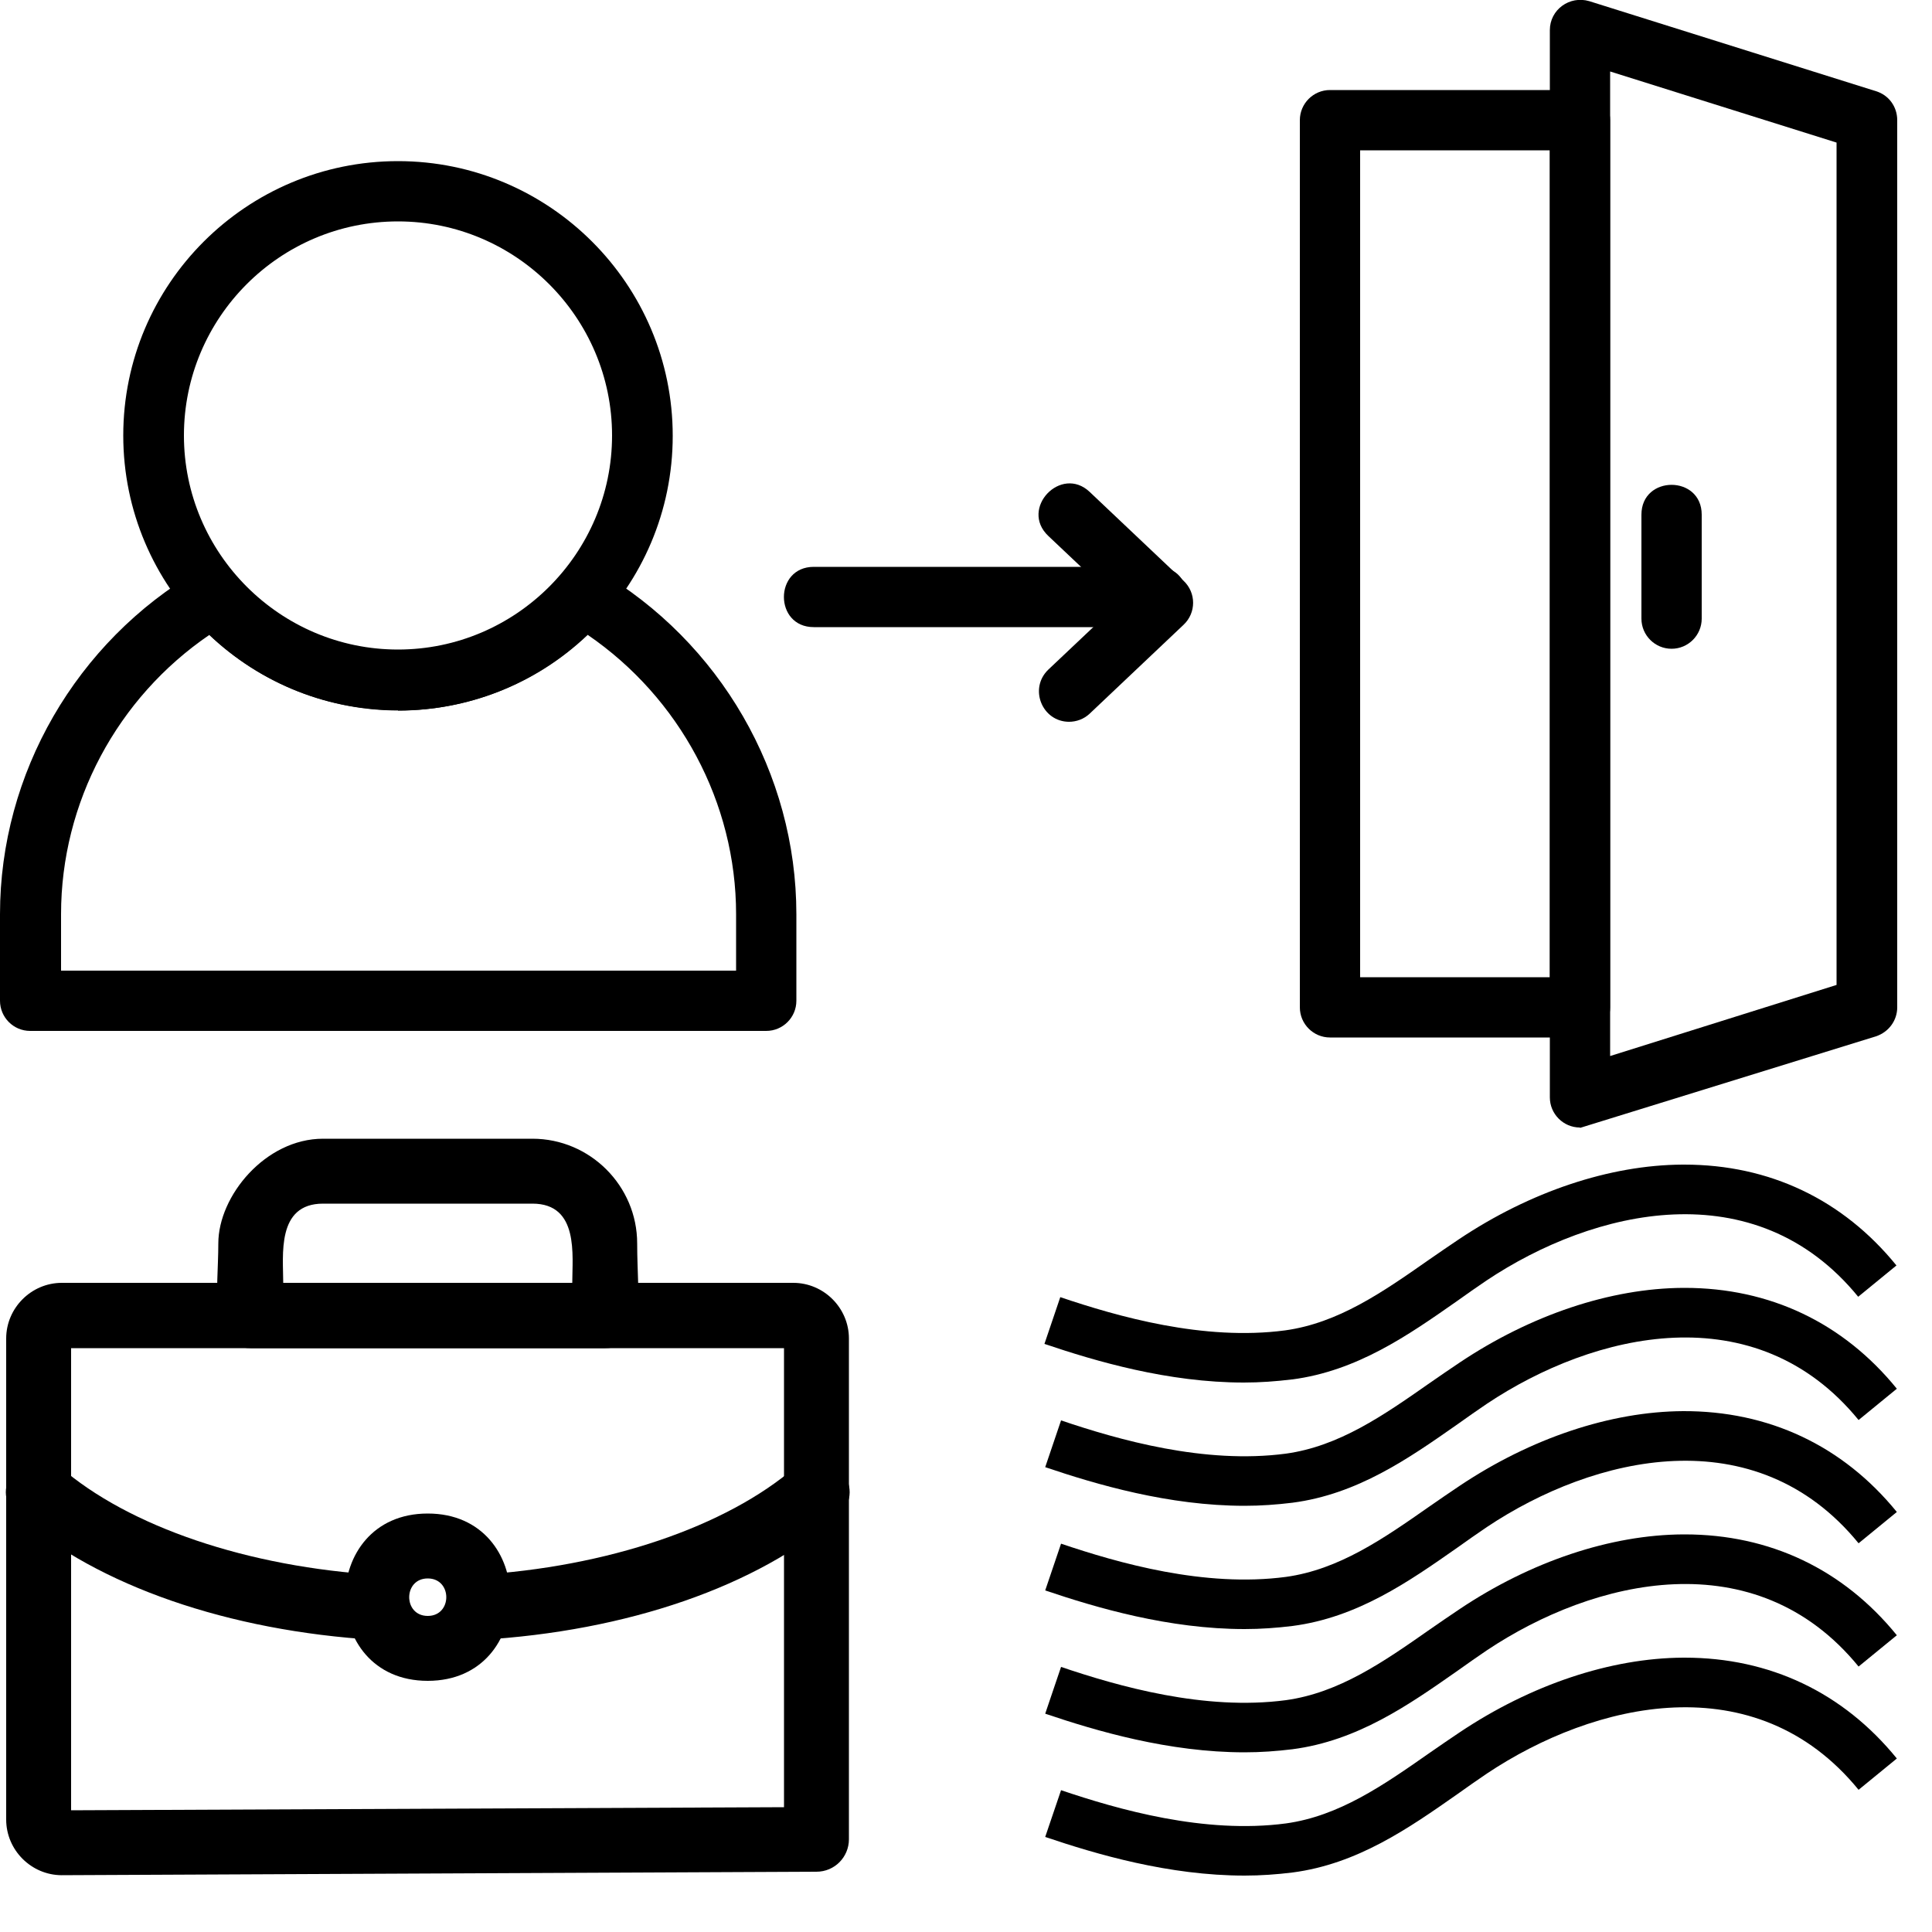
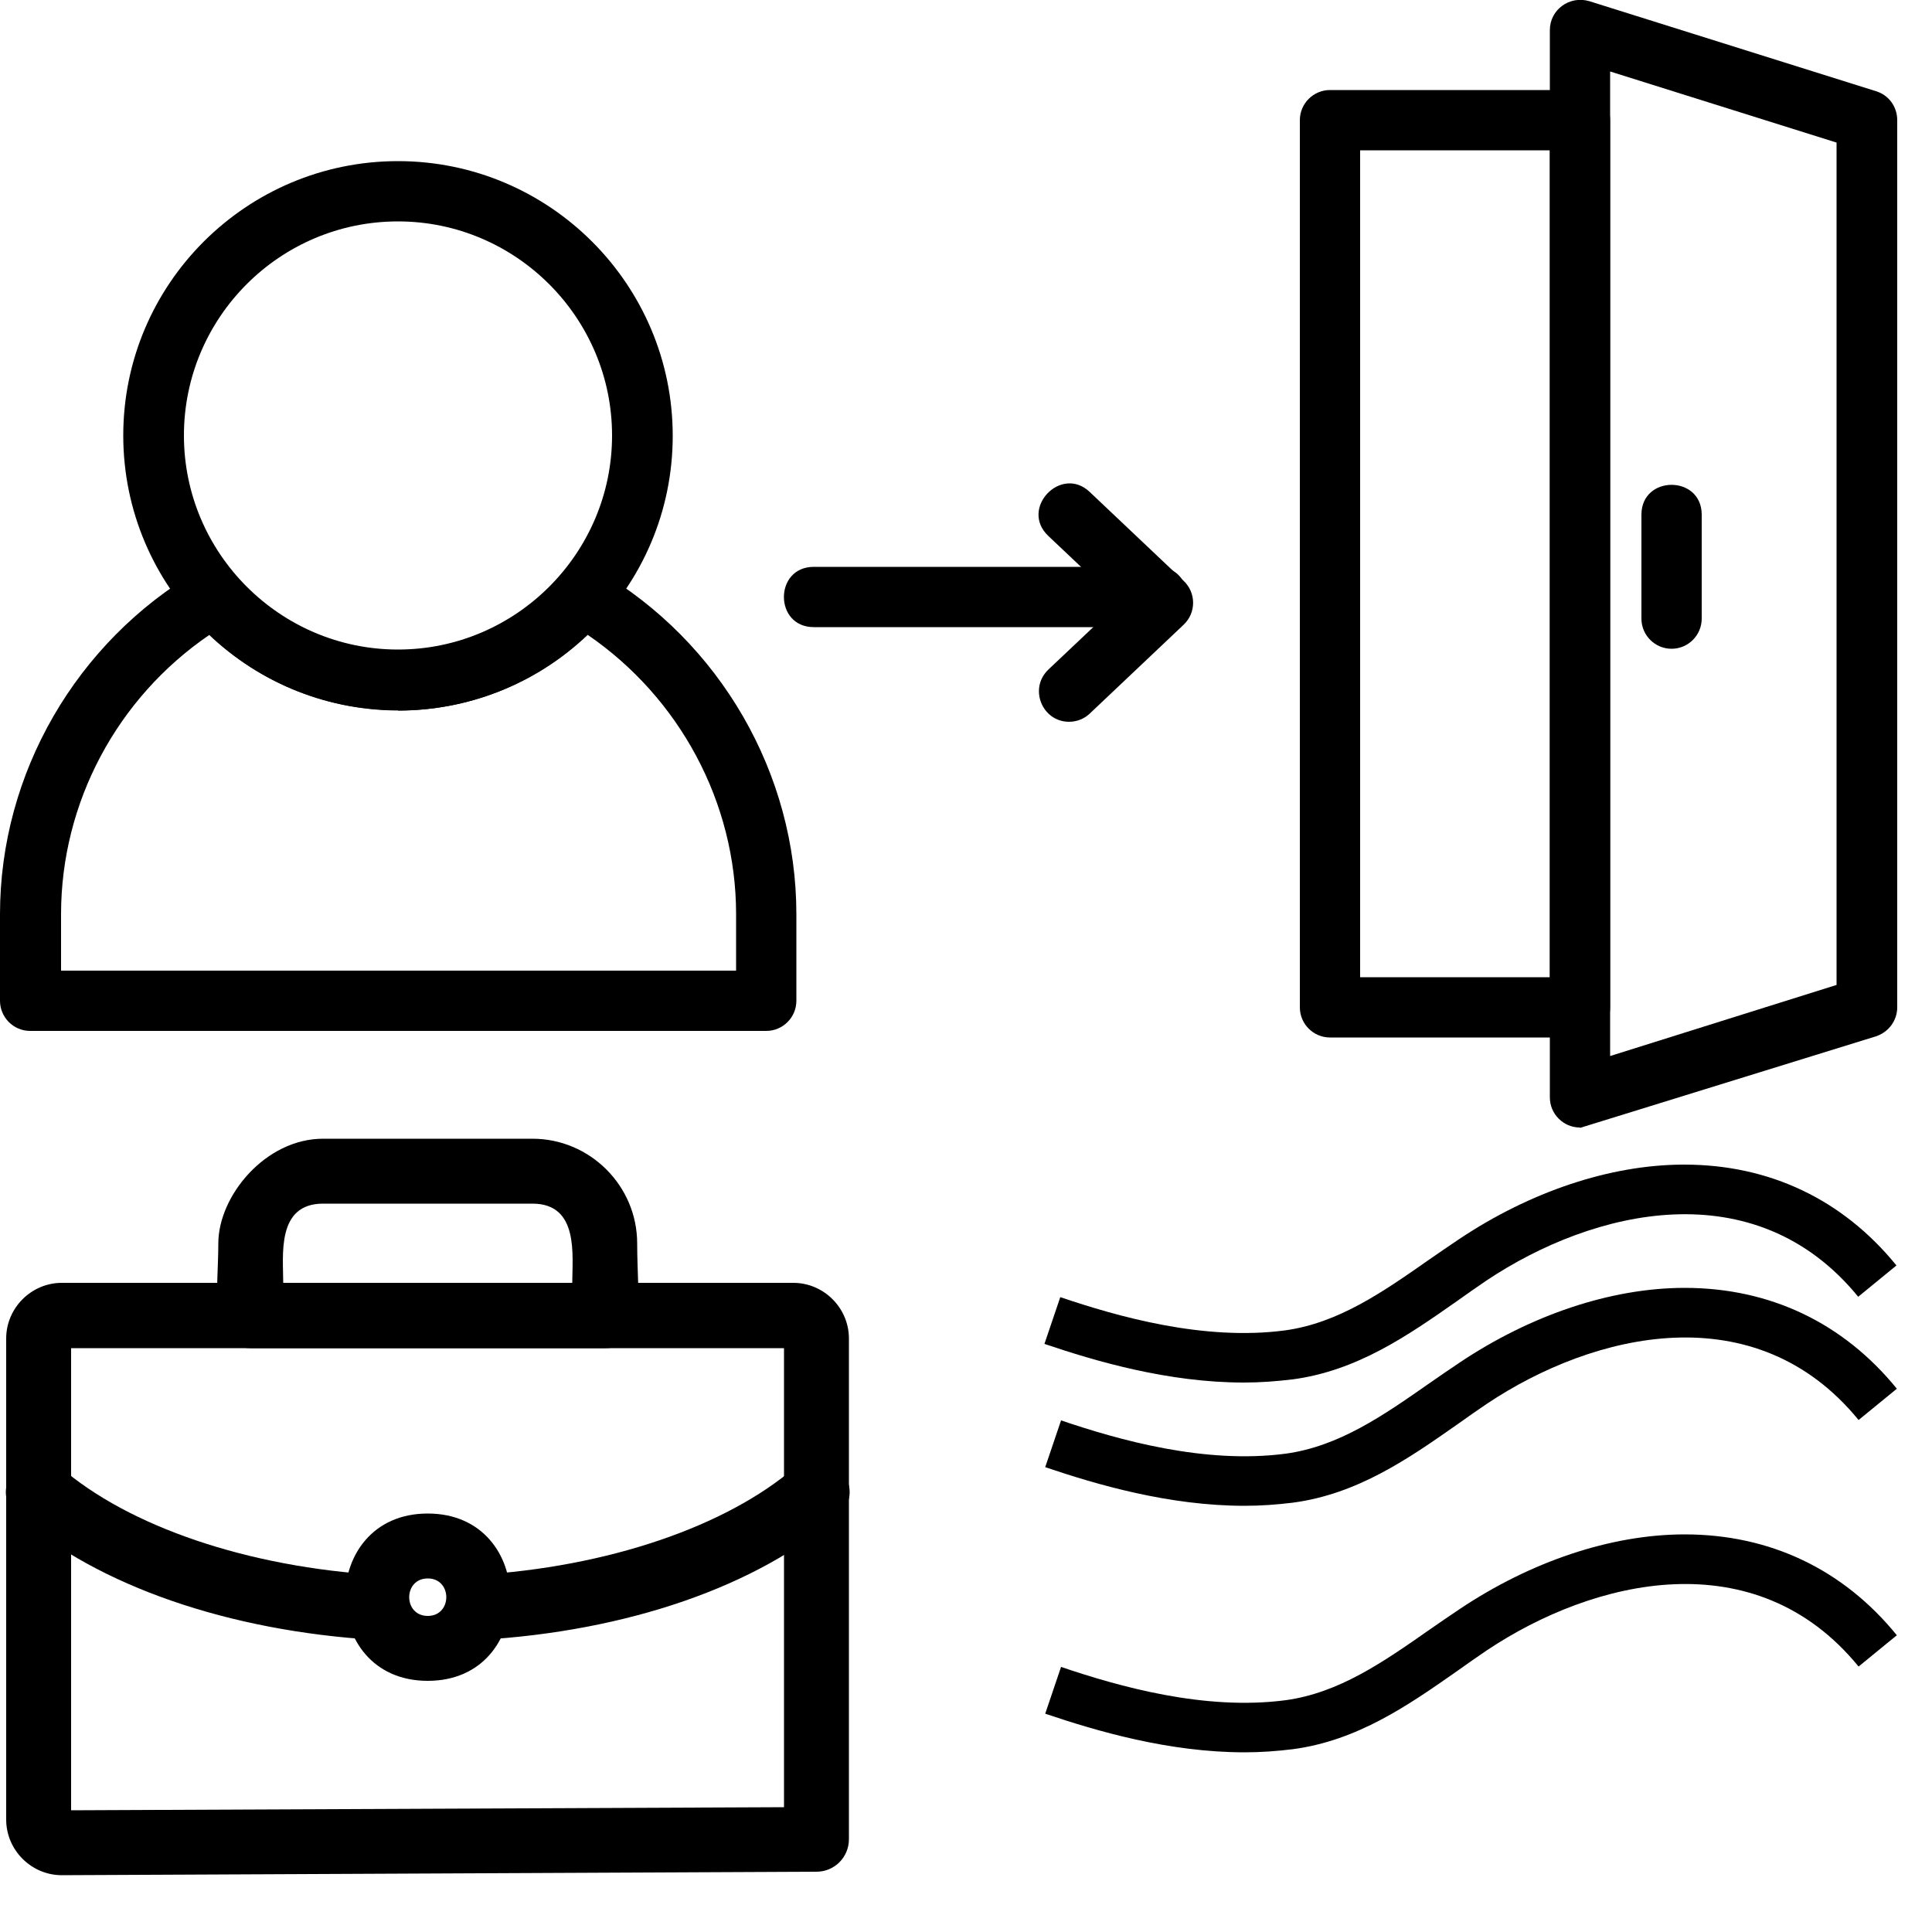
<svg xmlns="http://www.w3.org/2000/svg" id="Layer_1" viewBox="0 0 500 500">
  <g id="Layer_1-2">
    <path d="m408.9,268.5h-64.7c-4.3,0-7.8-3.5-7.8-7.8V31.1c0-4.3,3.5-7.8,7.8-7.8h64.7c4.3,0,7.8,3.5,7.8,7.8v229.6c0,4.3-3.5,7.8-7.8,7.8Zm-56.9-15.6h49.1V38.9h-49.1v213.9Z" style="fill-rule:evenodd;" />
    <path d="m408.9,291.8c-4.3,0-7.8-3.5-7.8-7.8V7.8c0-5.3,5.1-9,10.2-7.5l74.2,23.3c3.3,1,5.5,4,5.5,7.5v229.6c0,3.4-2.2,6.4-5.5,7.5l-76.6,23.7h0Zm7.8-273.4v254.9l58.6-18.4V36.9l-58.6-18.4Z" style="fill-rule:evenodd;" />
    <path d="m432.6,167.9c-4.3,0-7.8-3.5-7.8-7.8v-26.9c0-10.3,15.6-10.3,15.6,0v26.9c0,4.3-3.5,7.8-7.8,7.8h0Z" style="fill-rule:evenodd;" />
    <path d="m103,183.8c-39.2,0-71.1-31.9-71.1-71.1S63.8,41.7,103,41.7s71.1,31.9,71.1,71.1-31.9,71.1-71.1,71.1Zm0-126.5c-30.6,0-55.4,24.9-55.4,55.4s24.9,55.4,55.4,55.4,55.4-24.9,55.4-55.4-24.9-55.4-55.4-55.4h0Z" style="fill-rule:evenodd;" />
    <path d="m198.3,266.8H7.8c-4.3,0-7.8-3.5-7.8-7.8v-22.4c0-36.4,19.7-70.5,51.4-89,3.2-1.9,7.4-1.2,9.8,1.6,22.1,25.4,61.6,25.4,83.7,0,2.5-2.8,6.6-3.5,9.8-1.6,31.7,18.5,51.4,52.6,51.4,89v22.4c0,4.3-3.5,7.8-7.8,7.8h0Zm-182.6-15.6h174.8v-14.6c0-28.9-14.6-56-38.4-72.3-27.4,26.1-70.5,26.1-97.9,0-23.9,16.3-38.4,43.4-38.4,72.3v14.6h0Z" style="fill-rule:evenodd;" />
    <path d="m16,485.3c-7.9,0-14.4-6.5-14.4-14.4v-124.5c0-7.9,6.5-14.4,14.4-14.4h189.3c7.9,0,14.4,6.5,14.4,14.4v129.6c0,4.6-3.7,8.4-8.4,8.4l-195.4.9h0Zm2.4-136.4v119.6s184.5-.8,184.5-.8v-118.8H18.4Z" style="fill-rule:evenodd;" />
    <path d="m123.7,424.4c-10.7,0-11.2-16.2-.5-16.8,33.9-2,64.8-12.5,82.7-28,8.3-7.3,19.4,5.4,11,12.7-20.8,18.2-54.6,29.9-92.7,32.1-.2,0-.3,0-.5,0h0Zm-26,0c-.2,0-.3,0-.5,0-38.1-2.3-71.8-14-92.7-32.1-8.4-7.3,2.7-19.9,11-12.7,17.8,15.5,48.7,26,82.7,28,10.8.6,10.2,16.8-.5,16.8h0Z" style="fill-rule:evenodd;" />
    <path d="m156.5,348.9h-91.6c-11.2,0-8.4-14.8-8.4-27.1s12.2-27.1,27.1-27.1h54.2c14.9,0,27.1,12.2,27.1,27.1s2.8,27.1-8.4,27.1h0Zm-83.2-16.8h74.8c0-7.2,1.8-20.6-10.3-20.6h-54.2c-12.1,0-10.3,13.4-10.3,20.6h0Z" style="fill-rule:evenodd;" />
    <path d="m110.7,435c-28.5,0-28.5-43.3,0-43.3s28.5,43.3,0,43.3Zm0-26.5c-6.4,0-6.4,9.7,0,9.7s6.4-9.7,0-9.7Z" style="fill-rule:evenodd;" />
    <path d="m276.7,186.8c-7,0-10.5-8.6-5.4-13.5l18.3-17.3-18.3-17.3c-7.5-7.1,3.3-18.4,10.7-11.4l24.3,23c3.3,3.1,3.3,8.3,0,11.4l-24.3,23c-1.5,1.4-3.4,2.1-5.4,2.1h0Z" style="fill-rule:evenodd;" />
-     <path d="m299.5,162.3h-88.9c-10.3,0-10.3-15.6,0-15.6h88.9c10.3,0,10.3,15.6,0,15.6Z" style="fill-rule:evenodd;" />
+     <path d="m299.5,162.3h-88.9c-10.3,0-10.3-15.6,0-15.6h88.9c10.3,0,10.3,15.6,0,15.6" style="fill-rule:evenodd;" />
    <path d="m436.1,397.1h-.5c-18.8.1-39.4,7-57.8,19.3-2.7,1.8-5.3,3.6-7.9,5.4-12,8.4-23.4,16.3-37.1,18.2-21.1,2.8-43.4-3.6-58.2-8.6l-4.1,12.1c13.3,4.5,32,10,51.6,10,4.2,0,8.3-.3,12.4-.8,16.8-2.2,30-11.4,42.7-20.3,2.5-1.8,5.1-3.6,7.6-5.3,27.7-18.5,69.5-28.5,96.2,4.2l9.9-8.1c-13.9-17.1-32.9-26.1-54.9-26.1Z" />
    <path d="m436.1,333.3h-.5c-18.8.1-39.4,7-57.8,19.3-2.7,1.8-5.3,3.6-7.9,5.4-12,8.4-23.4,16.3-37.1,18.2-21.1,2.8-43.4-3.6-58.2-8.6l-4.1,12.1c13.3,4.5,32,10,51.6,10,4.2,0,8.3-.3,12.4-.8,16.8-2.2,30-11.4,42.7-20.3,2.5-1.8,5.1-3.6,7.6-5.3,27.7-18.5,69.5-28.5,96.2,4.2l9.9-8.1c-13.9-17.1-32.9-26.1-54.9-26.1Z" />
-     <path d="m435.6,365.2c-18.8.1-39.4,7-57.8,19.3-2.7,1.8-5.3,3.6-7.9,5.4-12,8.4-23.4,16.3-37.1,18.2-21.1,2.8-43.4-3.6-58.2-8.6l-4.1,12.1c13.3,4.5,32,10,51.6,10,4.2,0,8.3-.3,12.4-.8,16.8-2.2,30-11.4,42.7-20.3,2.5-1.8,5.1-3.6,7.6-5.3,27.7-18.5,69.5-28.5,96.2,4.2l9.9-8.1c-14-17.2-33.2-26.2-55.4-26.1Z" />
-     <path d="m436.1,429h-.5c-18.8.1-39.4,7-57.8,19.3-2.7,1.8-5.3,3.6-7.9,5.4-12,8.4-23.4,16.3-37.1,18.2-21.1,2.8-43.4-3.6-58.2-8.6l-4.1,12.1c13.3,4.5,32,10,51.6,10,4.2,0,8.3-.3,12.4-.8,16.8-2.2,30-11.4,42.7-20.3,2.5-1.8,5.1-3.6,7.6-5.3,27.7-18.5,69.5-28.5,96.2,4.2l9.9-8.1c-13.9-17.1-32.9-26.1-54.9-26.1Z" />
    <path d="m334.4,357c16.8-2.2,30-11.4,42.7-20.3,2.5-1.8,5.1-3.6,7.6-5.3,27.7-18.5,69.5-28.5,96.2,4.2l9.9-8.1c-13.9-17.1-32.9-26.1-54.9-26.1h-.5c-18.8.1-39.4,7-57.8,19.3-2.7,1.8-5.3,3.6-7.9,5.4-12,8.4-23.4,16.3-37.1,18.2-21.1,2.8-43.4-3.6-58.2-8.6l-4.1,12.1c13.3,4.5,32,10,51.6,10,4.2,0,8.3-.3,12.4-.8Z" />
  </g>
</svg>